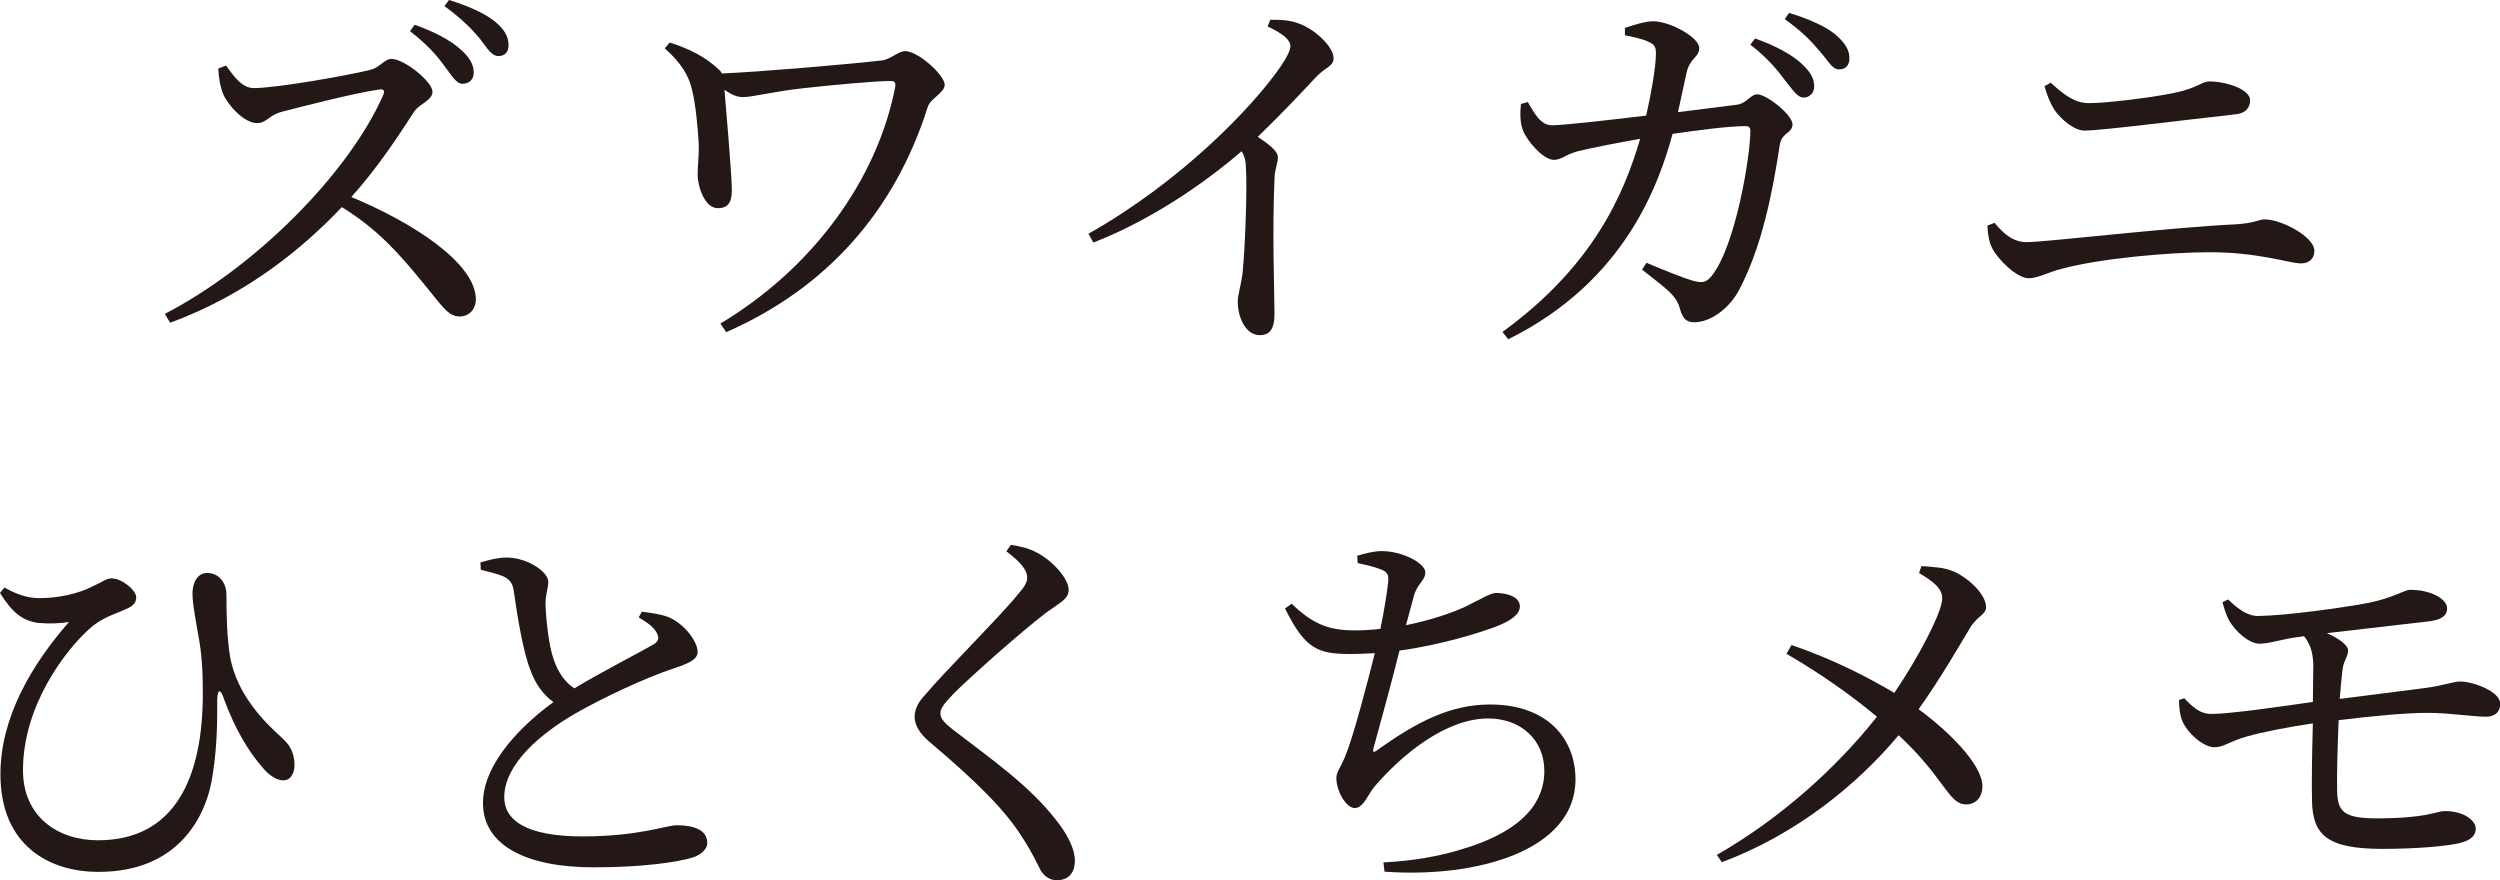
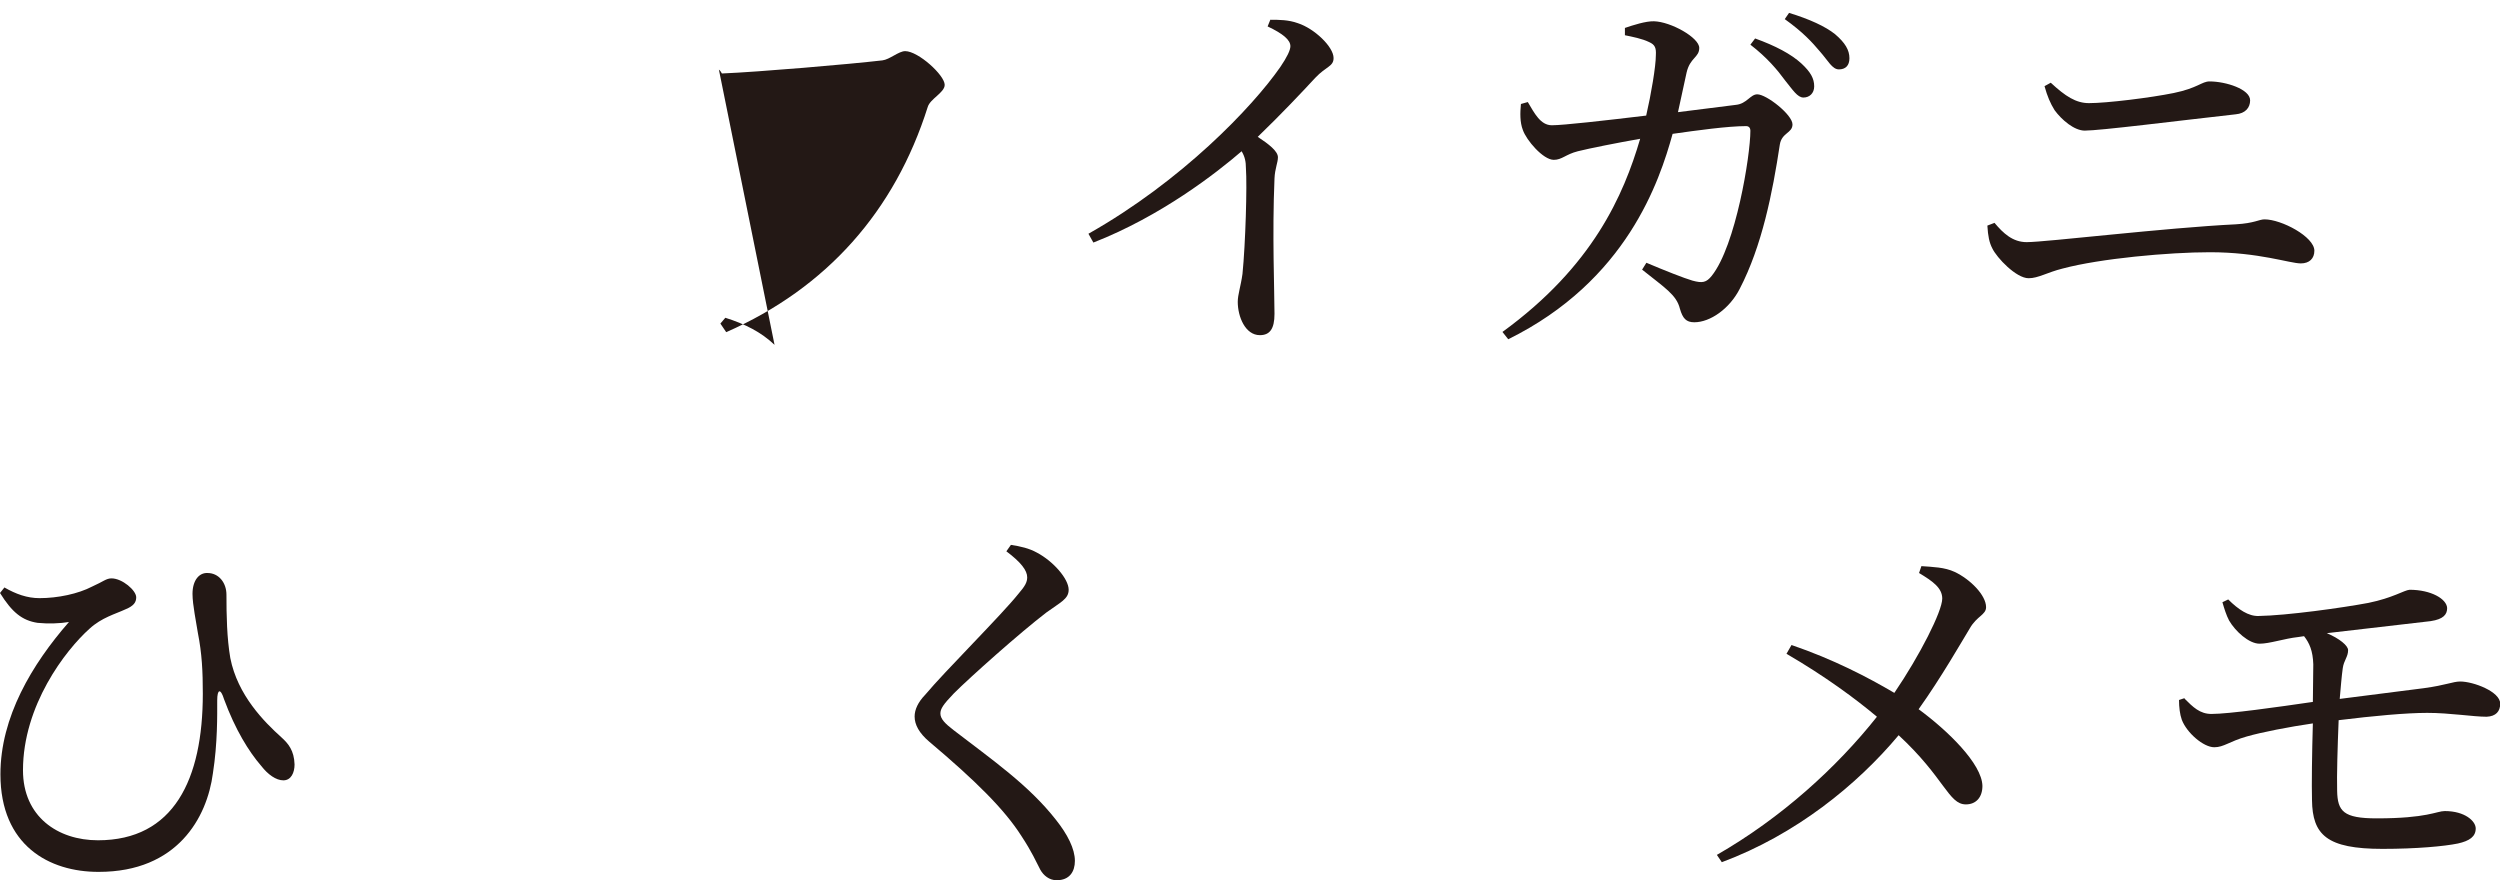
<svg xmlns="http://www.w3.org/2000/svg" id="_レイヤー_2" viewBox="0 0 116.36 40.97">
  <defs>
    <style>.cls-1{fill:#231815;}</style>
  </defs>
  <g id="_アウトライン済み">
    <g>
-       <path class="cls-1" d="m10.51,3.04c.34.45.72,1.06,1.31,1.06,1.06,0,4.5-.61,5.46-.86.4-.11.63-.5.94-.5.59,0,1.91,1.06,1.91,1.53,0,.4-.63.58-.85.92-.61.94-1.66,2.58-2.93,3.98,2.92,1.21,5.8,3.1,5.8,4.77,0,.4-.27.79-.76.79-.56,0-.86-.56-1.73-1.6-1.1-1.35-2.11-2.48-3.75-3.49-1.66,1.75-4.29,4.03-7.99,5.38l-.25-.41c4.25-2.2,8.55-6.54,10.16-10.17.11-.25,0-.31-.2-.27-1.13.16-3.58.79-4.54,1.04-.58.16-.68.52-1.13.52-.61,0-1.37-.86-1.58-1.37-.11-.27-.2-.67-.22-1.17l.36-.14Zm8.57-1.58l.22-.31c.94.34,1.67.72,2.16,1.17.43.38.59.72.59,1.06,0,.32-.22.52-.52.52-.29,0-.49-.36-.83-.81-.36-.5-.83-1.04-1.62-1.64Zm1.6-1.17l.22-.29c.94.29,1.67.63,2.12.99.47.38.65.72.65,1.12,0,.32-.18.5-.47.5-.32,0-.52-.36-.88-.83-.36-.42-.79-.88-1.64-1.5Z" />
-       <path class="cls-1" d="m33.46,3.24c.07.05.11.13.14.18,1.71-.07,5.92-.43,7.47-.61.34-.04.76-.43,1.06-.43.61,0,1.84,1.12,1.84,1.57,0,.36-.68.65-.79,1.03-1.53,4.84-4.7,8.43-9.38,10.48l-.27-.4c4.27-2.56,7.29-6.66,8.14-11.02.02-.2-.02-.27-.22-.27-.76,0-2.83.2-4.1.34-1.28.14-2.34.41-2.77.41-.29,0-.56-.13-.86-.34.09,1.04.31,3.66.34,4.5.02.56-.05,1.01-.65,1.01-.63,0-.94-1.06-.94-1.55,0-.45.07-.85.05-1.48-.04-.68-.14-1.84-.32-2.52-.14-.61-.5-1.22-1.26-1.89l.23-.27c.92.29,1.67.67,2.29,1.26Z" />
+       <path class="cls-1" d="m33.46,3.24c.07.05.11.13.14.18,1.71-.07,5.92-.43,7.47-.61.34-.04.76-.43,1.06-.43.61,0,1.84,1.12,1.84,1.57,0,.36-.68.65-.79,1.03-1.53,4.84-4.7,8.43-9.38,10.48l-.27-.4l.23-.27c.92.29,1.67.67,2.29,1.26Z" />
      <path class="cls-1" d="m59.11.92c.43,0,.86,0,1.3.16.77.25,1.66,1.1,1.66,1.62,0,.4-.34.38-.85.92-.65.7-1.55,1.66-2.68,2.75.52.34.94.67.94.95,0,.25-.14.52-.16.99-.11,2.58,0,5.28,0,6.3,0,.7-.22.99-.68.99-.68,0-1.03-.86-1.03-1.55,0-.34.14-.72.22-1.3.14-1.4.22-4.12.16-4.92,0-.31-.05-.54-.2-.79-1.17,1.01-3.75,3.02-6.9,4.25l-.23-.41c4.34-2.45,7.63-5.89,8.93-7.76.32-.47.47-.79.47-.97,0-.29-.34-.58-1.06-.92l.13-.32Z" />
      <path class="cls-1" d="m76.63,12.23c.85.36,1.76.72,2.14.83.47.13.65.09.9-.22,1.12-1.4,1.8-5.6,1.8-6.75,0-.14-.07-.22-.2-.22-.85,0-2.3.2-3.42.36-.61,2.21-2.14,6.84-7.65,9.56l-.27-.34c4.21-3.06,5.64-6.37,6.41-8.99-1.03.18-2.39.45-2.9.58-.56.14-.74.4-1.12.4-.5,0-1.28-.92-1.44-1.39-.14-.36-.13-.79-.09-1.21l.32-.09c.31.52.59,1.08,1.12,1.08s2.47-.22,4.39-.45c.23-.99.45-2.29.45-2.81.02-.34-.04-.49-.31-.61-.32-.16-.79-.25-1.13-.32v-.34c.38-.13.97-.32,1.35-.31.79.02,2.11.76,2.11,1.24,0,.45-.43.45-.59,1.15l-.4,1.84,2.7-.34c.5-.05.67-.49.99-.49.43,0,1.64.95,1.64,1.4,0,.41-.5.38-.59.94-.34,2.25-.83,4.72-1.87,6.72-.47.92-1.37,1.55-2.11,1.55-.38,0-.54-.18-.67-.63-.16-.65-.7-.97-1.76-1.82l.2-.32Zm4.84-10.15l.22-.29c.94.34,1.67.72,2.16,1.17.43.4.59.7.59,1.06,0,.32-.22.52-.5.52s-.5-.36-.85-.79c-.36-.49-.83-1.06-1.62-1.67Zm1.6-1.19l.2-.29c.95.29,1.69.63,2.14.99.47.4.67.74.67,1.12,0,.34-.18.52-.49.52s-.5-.4-.88-.83c-.38-.45-.79-.9-1.64-1.51Z" />
      <path class="cls-1" d="m92.83,10.37c.41.49.85.9,1.5.9.9,0,6.46-.67,9.74-.83.86-.05,1.08-.23,1.33-.23.79,0,2.32.81,2.32,1.46,0,.36-.23.59-.63.59-.52,0-1.95-.52-4.23-.52-1.91,0-5.1.29-6.86.76-.72.18-1.13.45-1.58.45-.58,0-1.48-.95-1.69-1.39-.14-.27-.2-.56-.23-1.06l.34-.13Zm4.21-4.29c-.5,0-1.08-.5-1.41-.95-.2-.32-.34-.65-.47-1.12l.29-.16c.68.63,1.17.95,1.78.95.83,0,2.86-.25,3.94-.47,1.12-.23,1.31-.54,1.67-.54.76,0,1.89.36,1.89.88,0,.34-.22.61-.67.65-2.77.31-6.32.76-7.04.76Z" />
      <path class="cls-1" d="m.2,27.34c.54.31,1.06.5,1.64.5.85,0,1.8-.2,2.45-.54.52-.23.65-.38.9-.38.5,0,1.15.56,1.15.88,0,.23-.11.4-.5.56-.47.22-1.1.38-1.67.9-1.13,1.01-3.1,3.58-3.1,6.59,0,2.16,1.62,3.26,3.49,3.26,3.53,0,4.88-2.83,4.88-6.82,0-1.04-.04-1.87-.23-2.83-.07-.47-.25-1.31-.25-1.82,0-.63.31-.99.7-.97.52,0,.88.45.88,1.01,0,.96.02,2.02.18,2.95.34,1.73,1.58,2.97,2.38,3.69.32.29.59.61.61,1.26,0,.38-.16.74-.52.74-.34,0-.72-.27-1.03-.67-.58-.67-1.21-1.69-1.73-3.1-.16-.52-.32-.49-.32.05,0,.68.02,1.98-.2,3.39-.27,2.07-1.66,4.59-5.31,4.59C2.29,40.59.02,39.35.02,36.04c0-2.66,1.46-5.11,3.19-7.09-.41.07-.97.09-1.46.04-.72-.11-1.19-.49-1.75-1.39l.2-.25Z" />
-       <path class="cls-1" d="m23.58,25.95c.94,0,1.93.65,1.94,1.12,0,.32-.13.58-.13,1.03.02.68.14,1.91.38,2.59.2.58.49,1.03.96,1.35,1.31-.79,3.04-1.67,3.64-2.02.27-.14.32-.29.22-.52-.14-.32-.52-.56-.86-.76l.14-.27c.54.07,1.04.14,1.39.32.68.36,1.21,1.1,1.21,1.55,0,.36-.41.54-1.17.79-1.21.4-3.22,1.33-4.54,2.09-1.49.86-3.29,2.3-3.29,3.89,0,1.06,1.01,1.82,3.64,1.82s3.91-.52,4.39-.52c.76,0,1.42.2,1.42.83,0,.29-.31.56-.7.68-.68.2-2.25.45-4.59.45-3.15,0-5.15-1.03-5.15-2.99s2.05-3.82,3.28-4.7c-.5-.36-.85-.88-1.06-1.46-.36-.9-.61-2.47-.79-3.73-.05-.32-.16-.52-.52-.68-.29-.11-.72-.22-1.01-.29l-.02-.34c.47-.14.85-.23,1.24-.23Z" />
      <path class="cls-1" d="m47.05,25.36c.45.07.85.16,1.21.36.76.4,1.48,1.22,1.48,1.73,0,.43-.38.58-1.04,1.06-1.24.95-3.55,3.01-4.3,3.76-.5.52-.63.72-.63.94,0,.25.22.47.61.77,1.82,1.4,3.51,2.57,4.77,4.18.54.68.88,1.35.88,1.91,0,.5-.25.9-.85.9-.34,0-.61-.22-.76-.49-.2-.38-.38-.81-.88-1.57-.79-1.24-2.12-2.56-4.29-4.39-.47-.4-.68-.79-.68-1.17,0-.32.16-.67.49-1.01.92-1.1,3.55-3.71,4.34-4.7.31-.36.41-.54.41-.77,0-.32-.29-.7-.97-1.21l.22-.31Z" />
-       <path class="cls-1" d="m63.13,25.88c.43-.13.81-.23,1.19-.23.94,0,2.02.56,2.02.99,0,.4-.38.5-.54,1.13l-.36,1.33c1.13-.23,2.21-.58,2.92-.94.68-.34,1.03-.56,1.28-.56.41,0,1.1.13,1.1.63,0,.38-.45.68-1.15.95-.74.27-2.47.83-4.45,1.1-.36,1.44-.92,3.49-1.17,4.39-.11.36-.09.43.25.16,1.73-1.22,3.28-2.04,5.13-2.04,2.72,0,3.98,1.64,3.98,3.48,0,3.35-4.66,4.61-8.89,4.3l-.05-.43c1.39-.07,2.61-.29,3.64-.61,3.04-.9,3.85-2.34,3.85-3.64,0-1.48-1.12-2.45-2.61-2.45-1.98,0-4.02,1.69-5.26,3.13-.31.34-.54,1.04-.95,1.04s-.86-.79-.86-1.39c0-.29.13-.36.4-.99.38-.9,1.03-3.39,1.39-4.83-.38.02-.74.04-1.12.04-1.53,0-2.12-.22-3.06-2.12l.31-.22c.99.96,1.75,1.24,2.92,1.24.38,0,.79-.02,1.21-.07.18-.88.32-1.76.36-2.18.04-.36-.05-.47-.34-.59-.29-.11-.63-.2-1.08-.29l-.02-.36Z" />
      <path class="cls-1" d="m83.38,30.02c1.96.67,3.55,1.5,4.79,2.23,1.19-1.75,2.23-3.8,2.23-4.39,0-.5-.45-.81-1.08-1.19l.11-.32c.54.04,1.08.05,1.55.27.72.34,1.46,1.08,1.46,1.64,0,.36-.43.41-.76.99-.36.59-1.33,2.29-2.38,3.76,1.35.99,2.95,2.54,2.97,3.57,0,.52-.29.86-.77.86-.81,0-.99-1.24-3.13-3.22-1.94,2.32-4.79,4.63-8.23,5.91l-.23-.34c3.01-1.73,5.58-4.07,7.45-6.43-.99-.83-2.39-1.87-4.21-2.93l.23-.4Z" />
      <path class="cls-1" d="m101.67,32.51c.4.4.72.72,1.26.72.81,0,3.08-.32,4.72-.56l.02-1.75c-.02-.63-.18-.99-.43-1.31l-.27.04c-.65.07-1.33.31-1.8.31-.5,0-1.13-.58-1.42-1.08-.13-.25-.22-.54-.31-.85l.27-.13c.47.47.95.79,1.42.77,1.3-.02,3.89-.38,5.11-.61,1.13-.23,1.66-.59,1.91-.61,1.01,0,1.73.43,1.75.85,0,.29-.16.52-.77.61l-4.83.56c.59.25.99.58.99.79,0,.32-.2.47-.25.85-.05.36-.09.85-.14,1.42l3.92-.5c1.03-.14,1.35-.31,1.69-.31.61,0,1.86.47,1.86,1.03,0,.36-.2.59-.63.61-.63,0-1.71-.18-2.77-.18-.97,0-2.5.14-4.12.34-.05,1.24-.09,2.56-.07,3.29.02.95.29,1.28,1.84,1.28,2.36,0,2.79-.34,3.17-.34.94,0,1.44.47,1.44.81,0,.38-.29.58-.83.7-.63.13-1.93.25-3.51.25-2.59,0-3.26-.65-3.28-2.27-.02-.72,0-2.2.04-3.57-1.1.16-2.39.41-3.08.61-.81.23-1.06.5-1.51.5-.5,0-1.28-.67-1.51-1.28-.09-.25-.13-.59-.13-.92l.27-.09Z" />
    </g>
  </g>
</svg>